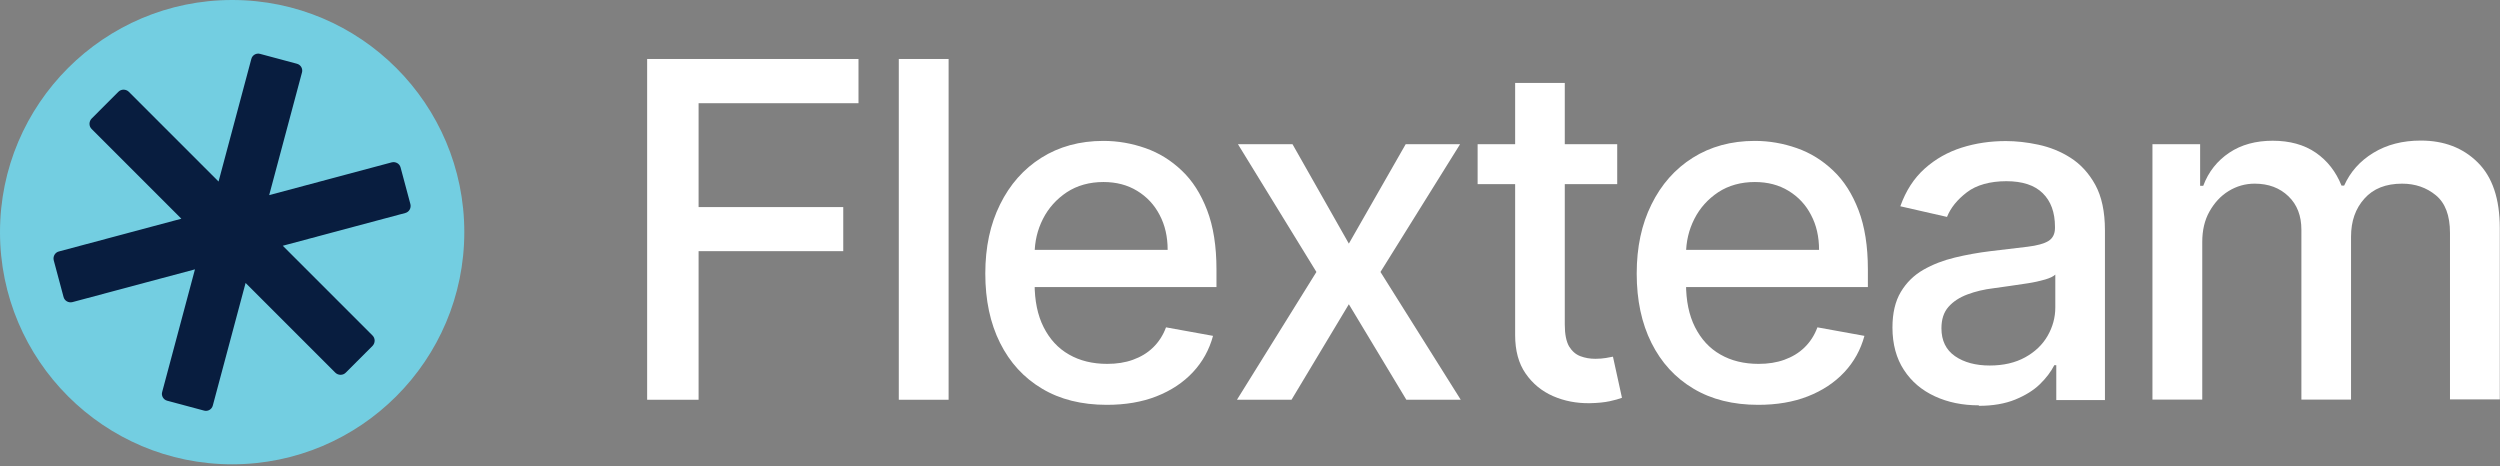
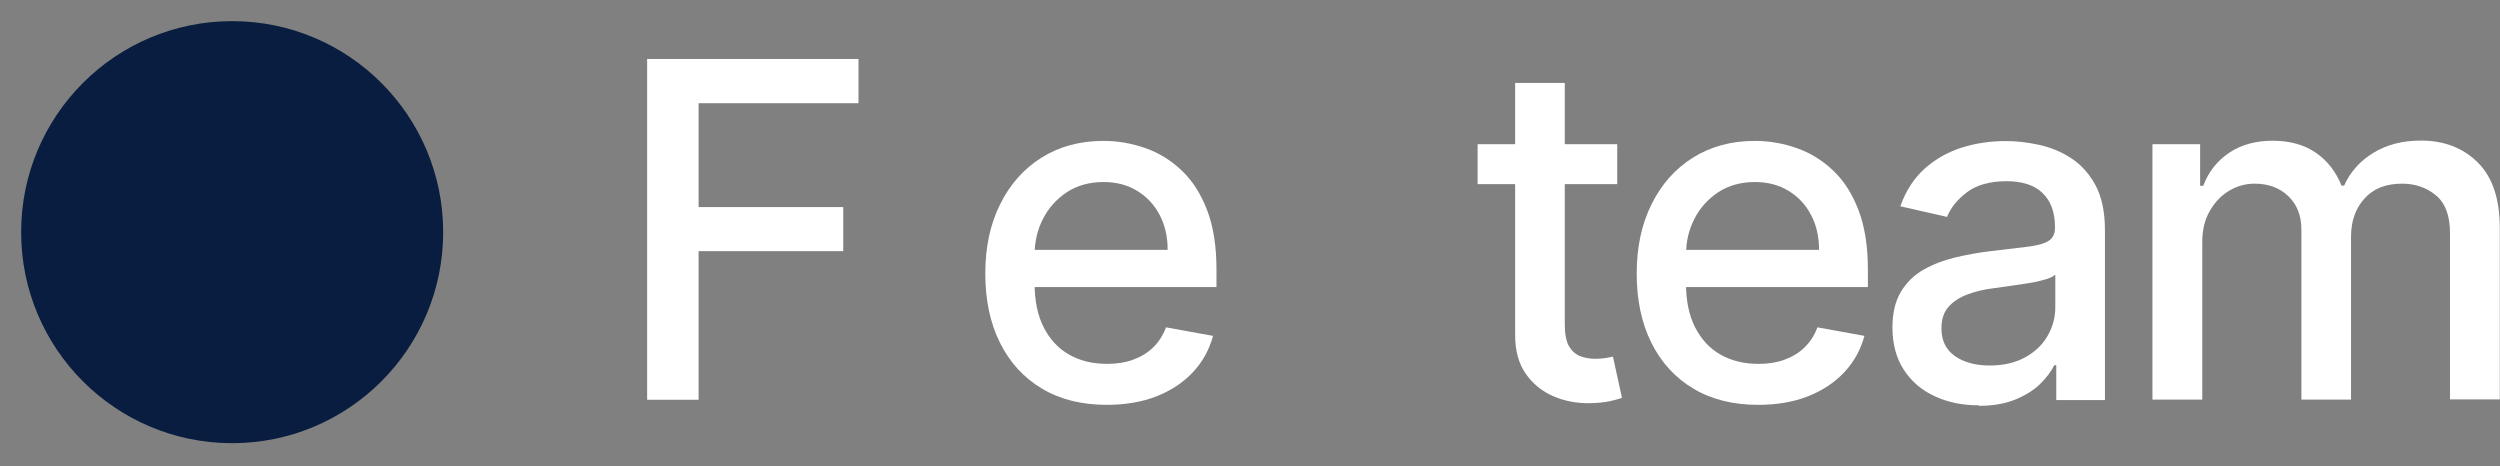
<svg xmlns="http://www.w3.org/2000/svg" width="1185" height="221" viewBox="0 0 1185 221" fill="none">
  <rect x="0" y="0" width="1185" height="221" fill="#808080" stroke="none" />
  <g clip-path="url(#clip0_1_157)">
    <path d="M306.747 189.484V27.957H406.926V48.924H331.132V98.159H399.703V119.049H331.132V189.484H306.747Z" fill="white" />
-     <path d="M449.637 27.957V189.484H426.029V27.957H449.637Z" fill="white" />
    <path d="M524.654 191.892C512.695 191.892 502.444 189.329 493.902 184.204C485.282 179.078 478.681 171.856 474.022 162.537C469.362 153.218 467.032 142.269 467.032 129.688C467.032 117.108 469.362 106.313 474.022 96.917C478.681 87.442 485.204 80.065 493.591 74.784C501.978 69.504 511.763 66.785 523.024 66.785C529.857 66.785 536.458 67.95 542.904 70.203C549.349 72.454 555.096 76.027 560.144 80.841C565.269 85.656 569.23 91.947 572.181 99.635C575.132 107.323 576.607 116.719 576.607 127.669V136.056H480.312V118.428H553.465C553.465 112.215 552.223 106.701 549.66 101.887C547.175 97.072 543.603 93.267 539.021 90.471C534.439 87.675 529.158 86.278 523.024 86.278C516.423 86.278 510.598 87.908 505.706 91.092C500.814 94.354 497.008 98.547 494.368 103.751C491.728 108.954 490.407 114.545 490.407 120.602V134.425C490.407 142.502 491.805 149.413 494.679 155.082C497.552 160.751 501.512 165.1 506.715 168.051C511.841 171.002 517.898 172.477 524.81 172.477C529.314 172.477 533.352 171.856 537.002 170.536C540.652 169.216 543.836 167.352 546.554 164.712C549.194 162.149 551.291 158.965 552.689 155.16L574.976 159.198C573.19 165.799 570.006 171.546 565.425 176.438C560.843 181.33 555.096 185.136 548.185 187.854C541.273 190.572 533.43 191.892 524.577 191.892H524.654Z" fill="white" />
-     <path d="M612.64 68.339L639.354 115.477L666.302 68.339H692.084L654.342 128.911L692.395 189.484H666.612L639.354 144.21L612.174 189.484H586.314L623.978 128.911L586.78 68.339H612.64Z" fill="white" />
    <path d="M766.558 68.339V87.287H700.393V68.339H766.558ZM718.099 39.295H741.707V153.84C741.707 158.421 742.406 161.838 743.726 164.168C745.124 166.42 746.833 167.973 749.085 168.827C751.337 169.682 753.666 170.07 756.229 170.07C758.093 170.07 759.801 169.915 761.199 169.682C762.597 169.449 763.684 169.216 764.539 169.06L768.81 188.552C767.412 189.096 765.47 189.64 762.985 190.183C760.423 190.727 757.316 191.038 753.511 191.115C747.299 191.193 741.552 190.106 736.194 187.776C730.835 185.446 726.486 181.874 723.147 177.059C719.808 172.244 718.177 166.187 718.177 158.81V39.295H718.099Z" fill="white" />
    <path d="M833.421 191.892C821.462 191.892 811.211 189.329 802.669 184.204C794.049 179.078 787.448 171.856 782.788 162.537C778.129 153.218 775.799 142.269 775.799 129.688C775.799 117.108 778.129 106.313 782.788 96.917C787.448 87.442 793.971 80.065 802.358 74.784C810.745 69.504 820.53 66.785 831.79 66.785C838.624 66.785 845.225 67.95 851.67 70.203C858.116 72.454 863.863 76.027 868.91 80.841C874.036 85.656 877.996 91.947 880.947 99.635C883.898 107.323 885.374 116.719 885.374 127.669V136.056H789.079V118.428H862.232C862.232 112.215 860.989 106.701 858.427 101.887C855.942 97.072 852.369 93.267 847.788 90.471C843.206 87.675 837.925 86.278 831.79 86.278C825.189 86.278 819.365 87.908 814.472 91.092C809.58 94.354 805.775 98.547 803.134 103.751C800.494 108.954 799.174 114.545 799.174 120.602V134.425C799.174 142.502 800.572 149.413 803.445 155.082C806.318 160.751 810.279 165.1 815.482 168.051C820.607 171.002 826.665 172.477 833.576 172.477C838.08 172.477 842.119 171.856 845.769 170.536C849.418 169.216 852.602 167.352 855.32 164.712C857.961 162.149 860.057 158.965 861.455 155.16L883.743 159.198C881.957 165.799 878.773 171.546 874.191 176.438C869.609 181.33 863.863 185.136 856.951 187.854C850.04 190.572 842.196 191.892 833.343 191.892H833.421Z" fill="white" />
    <path d="M937.948 192.125C930.26 192.125 923.348 190.727 917.135 187.854C910.923 184.98 906.03 180.864 902.458 175.351C898.886 169.915 897.022 163.158 897.022 155.237C897.022 148.404 898.342 142.812 900.983 138.386C903.623 133.959 907.195 130.465 911.622 127.902C916.126 125.339 921.096 123.398 926.61 122.078C932.123 120.757 937.715 119.748 943.461 119.049C950.684 118.195 956.586 117.496 961.09 116.952C965.594 116.409 968.933 115.477 970.952 114.234C972.971 112.992 974.058 110.895 974.058 108.099V107.556C974.058 100.644 972.117 95.363 968.234 91.558C964.351 87.753 958.605 85.889 950.994 85.889C943.384 85.889 936.783 87.675 932.279 91.17C927.697 94.665 924.591 98.547 922.882 102.819L900.75 97.771C903.39 90.393 907.195 84.491 912.321 79.91C917.446 75.328 923.27 72.066 929.871 69.969C936.472 67.873 943.461 66.863 950.761 66.863C955.576 66.863 960.701 67.407 966.137 68.572C971.573 69.736 976.699 71.755 981.436 74.784C986.173 77.813 990.134 82.084 993.162 87.598C996.191 93.111 997.744 100.334 997.744 109.186V189.64H974.68V173.099H973.748C972.195 176.127 969.943 179.156 966.914 182.107C963.885 185.058 959.925 187.465 955.188 189.407C950.373 191.348 944.704 192.358 938.025 192.358L937.948 192.125ZM943.151 173.254C949.674 173.254 955.265 171.934 959.925 169.371C964.584 166.808 968.157 163.391 970.564 159.198C972.971 155.004 974.214 150.5 974.214 145.763V130.154C973.36 131.008 971.729 131.785 969.399 132.484C966.992 133.183 964.274 133.804 961.245 134.27C958.216 134.736 955.265 135.202 952.314 135.59C949.441 135.978 947.034 136.289 945.092 136.6C940.51 137.143 936.317 138.153 932.589 139.551C928.862 140.948 925.833 142.89 923.581 145.453C921.329 148.015 920.242 151.355 920.242 155.626C920.242 161.45 922.416 165.876 926.687 168.827C930.959 171.778 936.472 173.254 943.151 173.254Z" fill="white" />
    <path d="M1020.26 189.484V68.338H1042.86V88.064H1044.34C1046.82 81.385 1051.02 76.182 1056.69 72.377C1062.36 68.572 1069.27 66.708 1077.27 66.708C1085.26 66.708 1092.18 68.572 1097.69 72.377C1103.2 76.182 1107.24 81.385 1109.88 87.986H1111.12C1114 81.54 1118.58 76.337 1124.95 72.454C1131.32 68.572 1138.77 66.63 1147.47 66.63C1158.42 66.63 1167.43 70.047 1174.41 76.959C1181.4 83.87 1184.9 94.198 1184.9 108.099V189.329H1161.29V110.351C1161.29 102.12 1159.04 96.218 1154.61 92.568C1150.19 88.918 1144.83 87.054 1138.61 87.054C1130.93 87.054 1124.95 89.384 1120.75 94.121C1116.48 98.858 1114.39 104.838 1114.39 112.215V189.407H1090.86V108.876C1090.86 102.275 1088.84 96.994 1084.72 93.034C1080.6 89.073 1075.32 87.054 1068.72 87.054C1064.3 87.054 1060.18 88.219 1056.38 90.549C1052.57 92.878 1049.62 96.14 1047.29 100.256C1044.96 104.372 1043.87 109.186 1043.87 114.7V189.407H1020.26V189.484Z" fill="white" />
    <g clip-path="url(#clip1_1_157)">
      <path d="M110.041 210.064C165.282 210.064 210.064 165.282 210.064 110.041C210.064 54.8 165.282 10.018 110.041 10.018C54.8 10.018 10.018 54.8 10.018 110.041C10.018 165.282 54.8 210.064 110.041 210.064Z" fill="#081D3F" />
-       <path fill-rule="evenodd" clip-rule="evenodd" d="M110.041 0C49.312 0 0 49.312 0 110.041C0 170.769 49.312 220.081 110.041 220.081C170.769 220.081 220.081 170.769 220.081 110.041C220.081 49.312 170.847 0 110.041 0ZM192.125 100.955L134.037 116.486L176.593 159.043C177.913 160.363 177.913 162.537 176.593 163.935L163.857 176.671C162.537 177.991 160.363 177.991 158.965 176.671L116.409 134.115L100.877 192.202C100.411 194.066 98.47 195.153 96.684 194.61L79.288 189.95C77.425 189.484 76.337 187.543 76.881 185.757L92.412 127.669L34.325 143.201C32.461 143.666 30.597 142.579 30.131 140.793L25.472 123.398C25.006 121.534 26.093 119.67 27.879 119.204L85.967 103.673L43.411 61.117C42.09 59.796 42.09 57.622 43.411 56.224L56.146 43.488C57.467 42.168 59.641 42.168 61.039 43.488L103.595 86.045L119.127 27.957C119.593 26.093 121.534 25.006 123.32 25.549L140.715 30.209C142.579 30.675 143.666 32.616 143.123 34.402L127.591 92.49L185.679 76.959C187.543 76.493 189.407 77.58 189.873 79.366L194.532 96.761C194.998 98.625 193.911 100.489 192.125 100.955Z" fill="#73CEE1" />
    </g>
  </g>
  <defs>
    <clipPath id="clip0_1_157">
      <rect width="1184.9" height="220.159" fill="white" />
    </clipPath>
    <clipPath id="clip1_1_157">
      <rect width="220.159" height="220.159" fill="white" />
    </clipPath>
  </defs>
</svg>